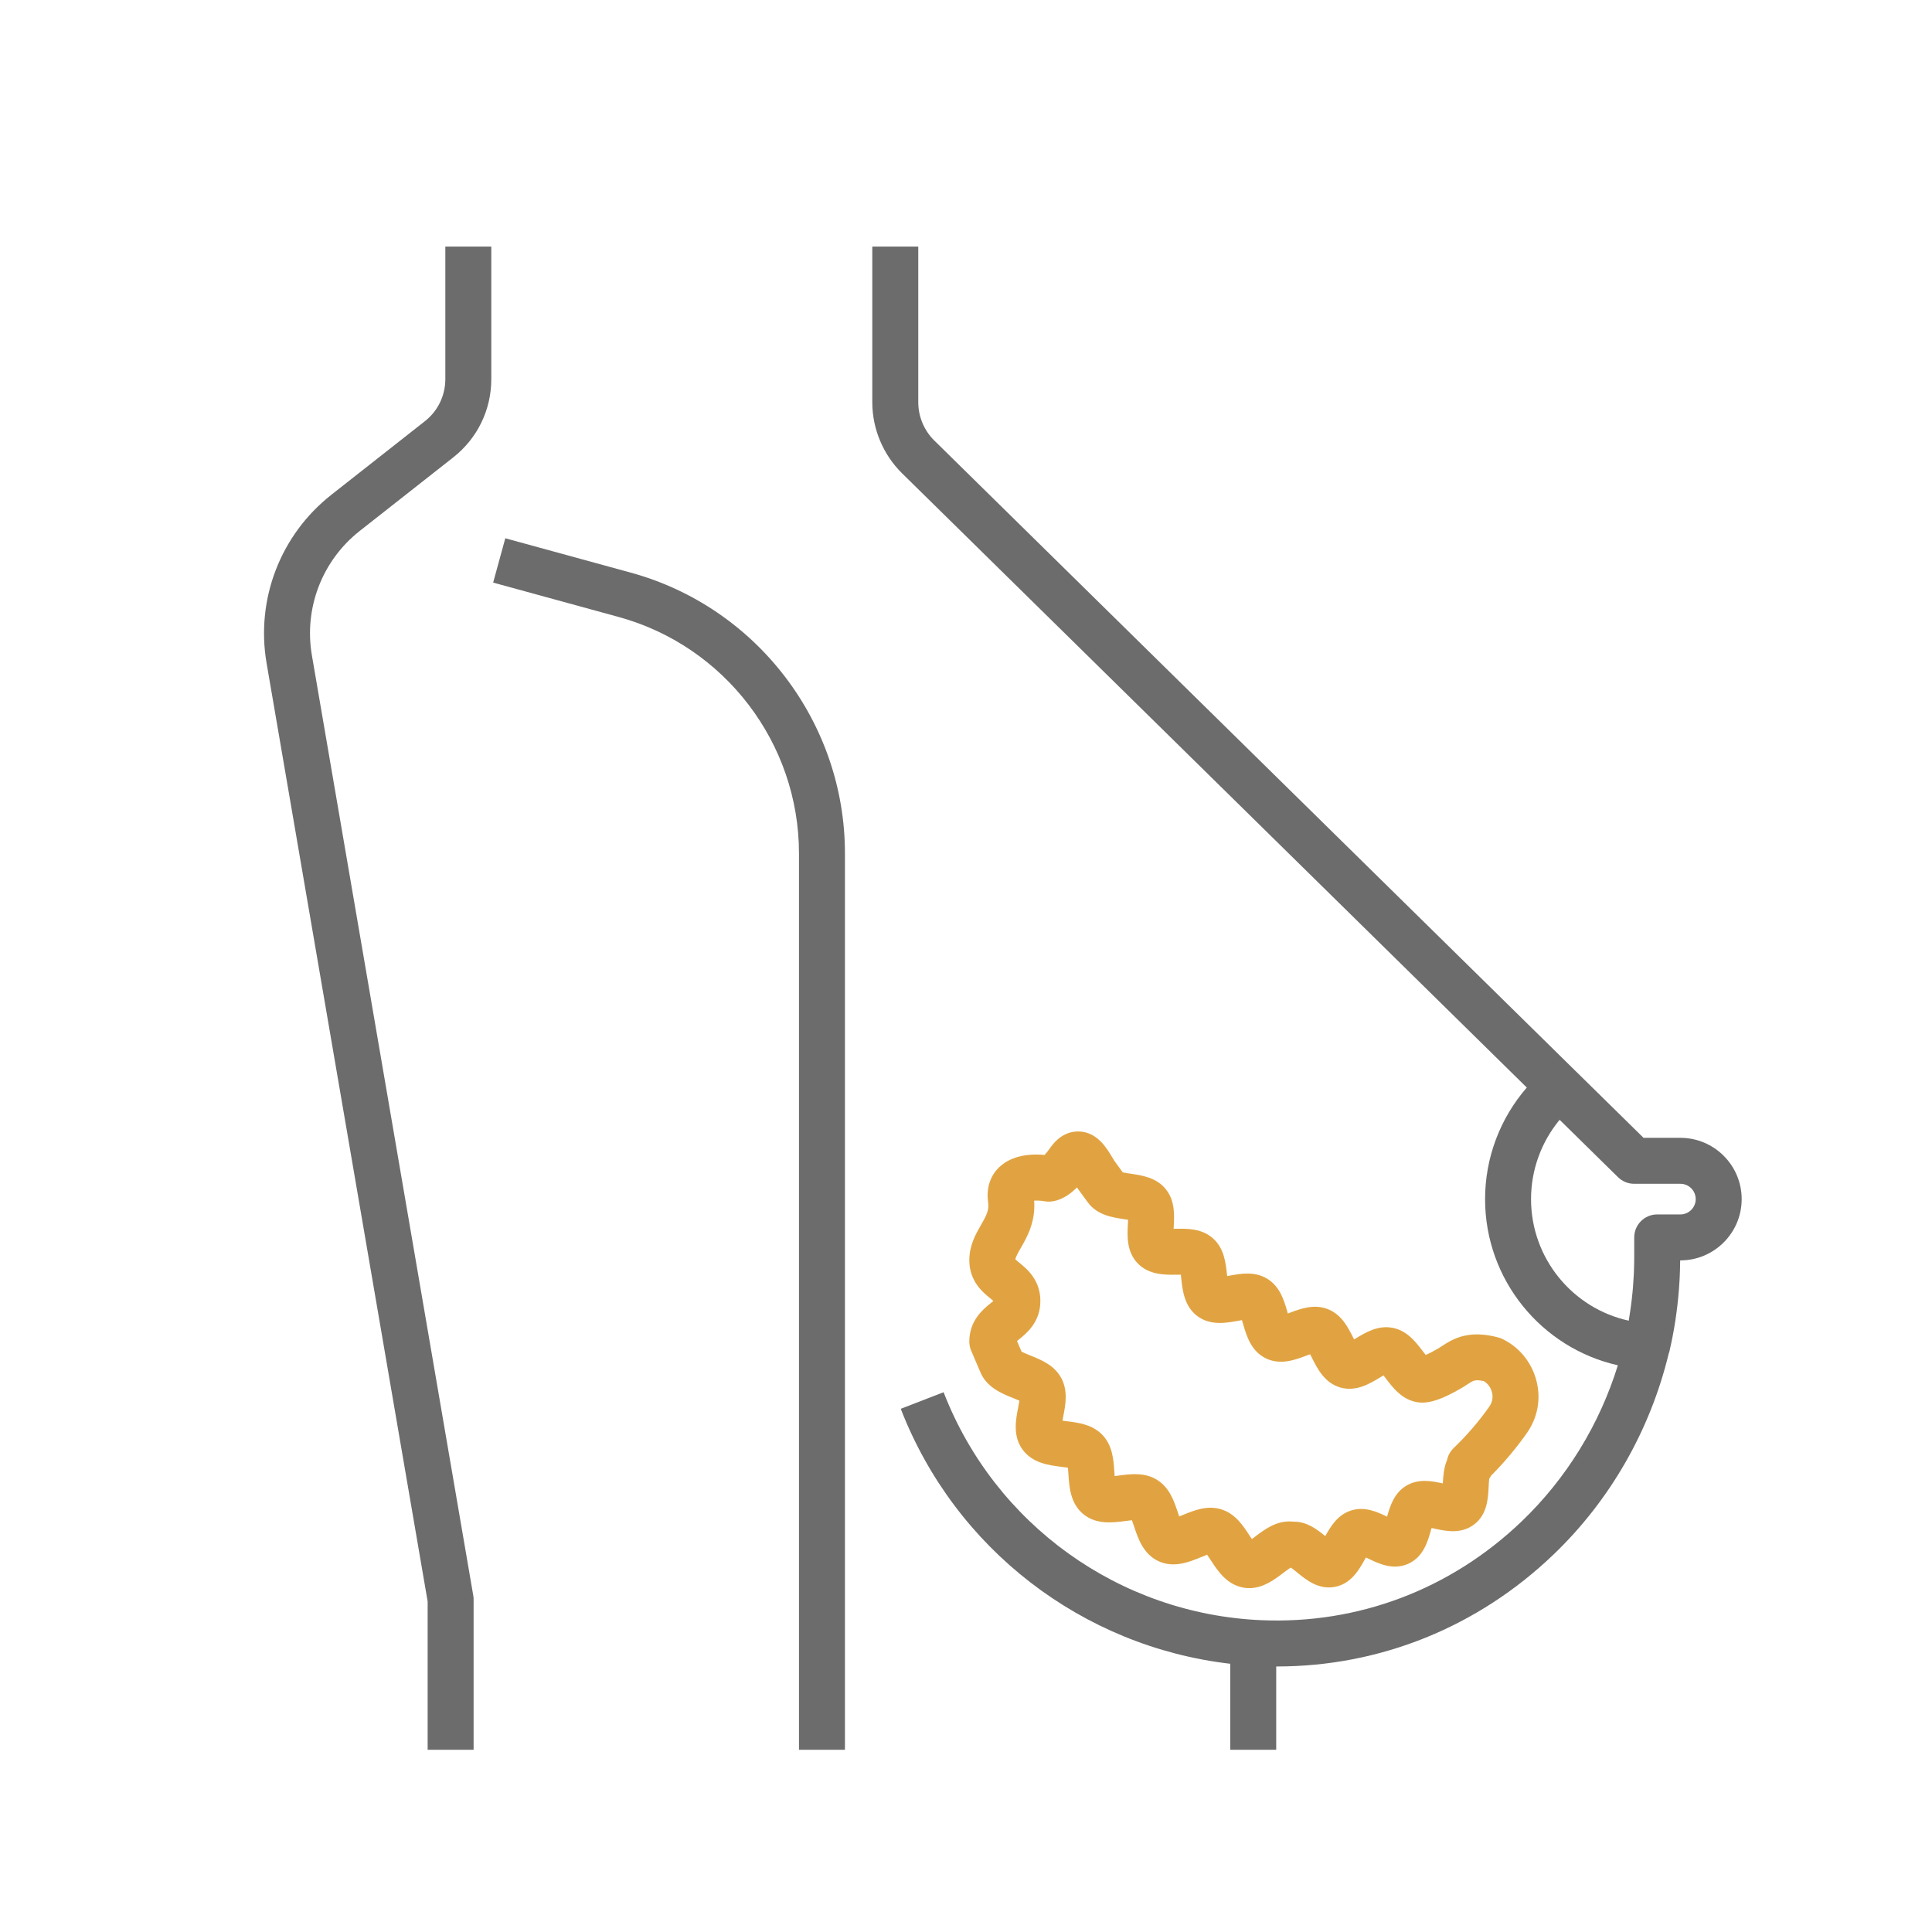
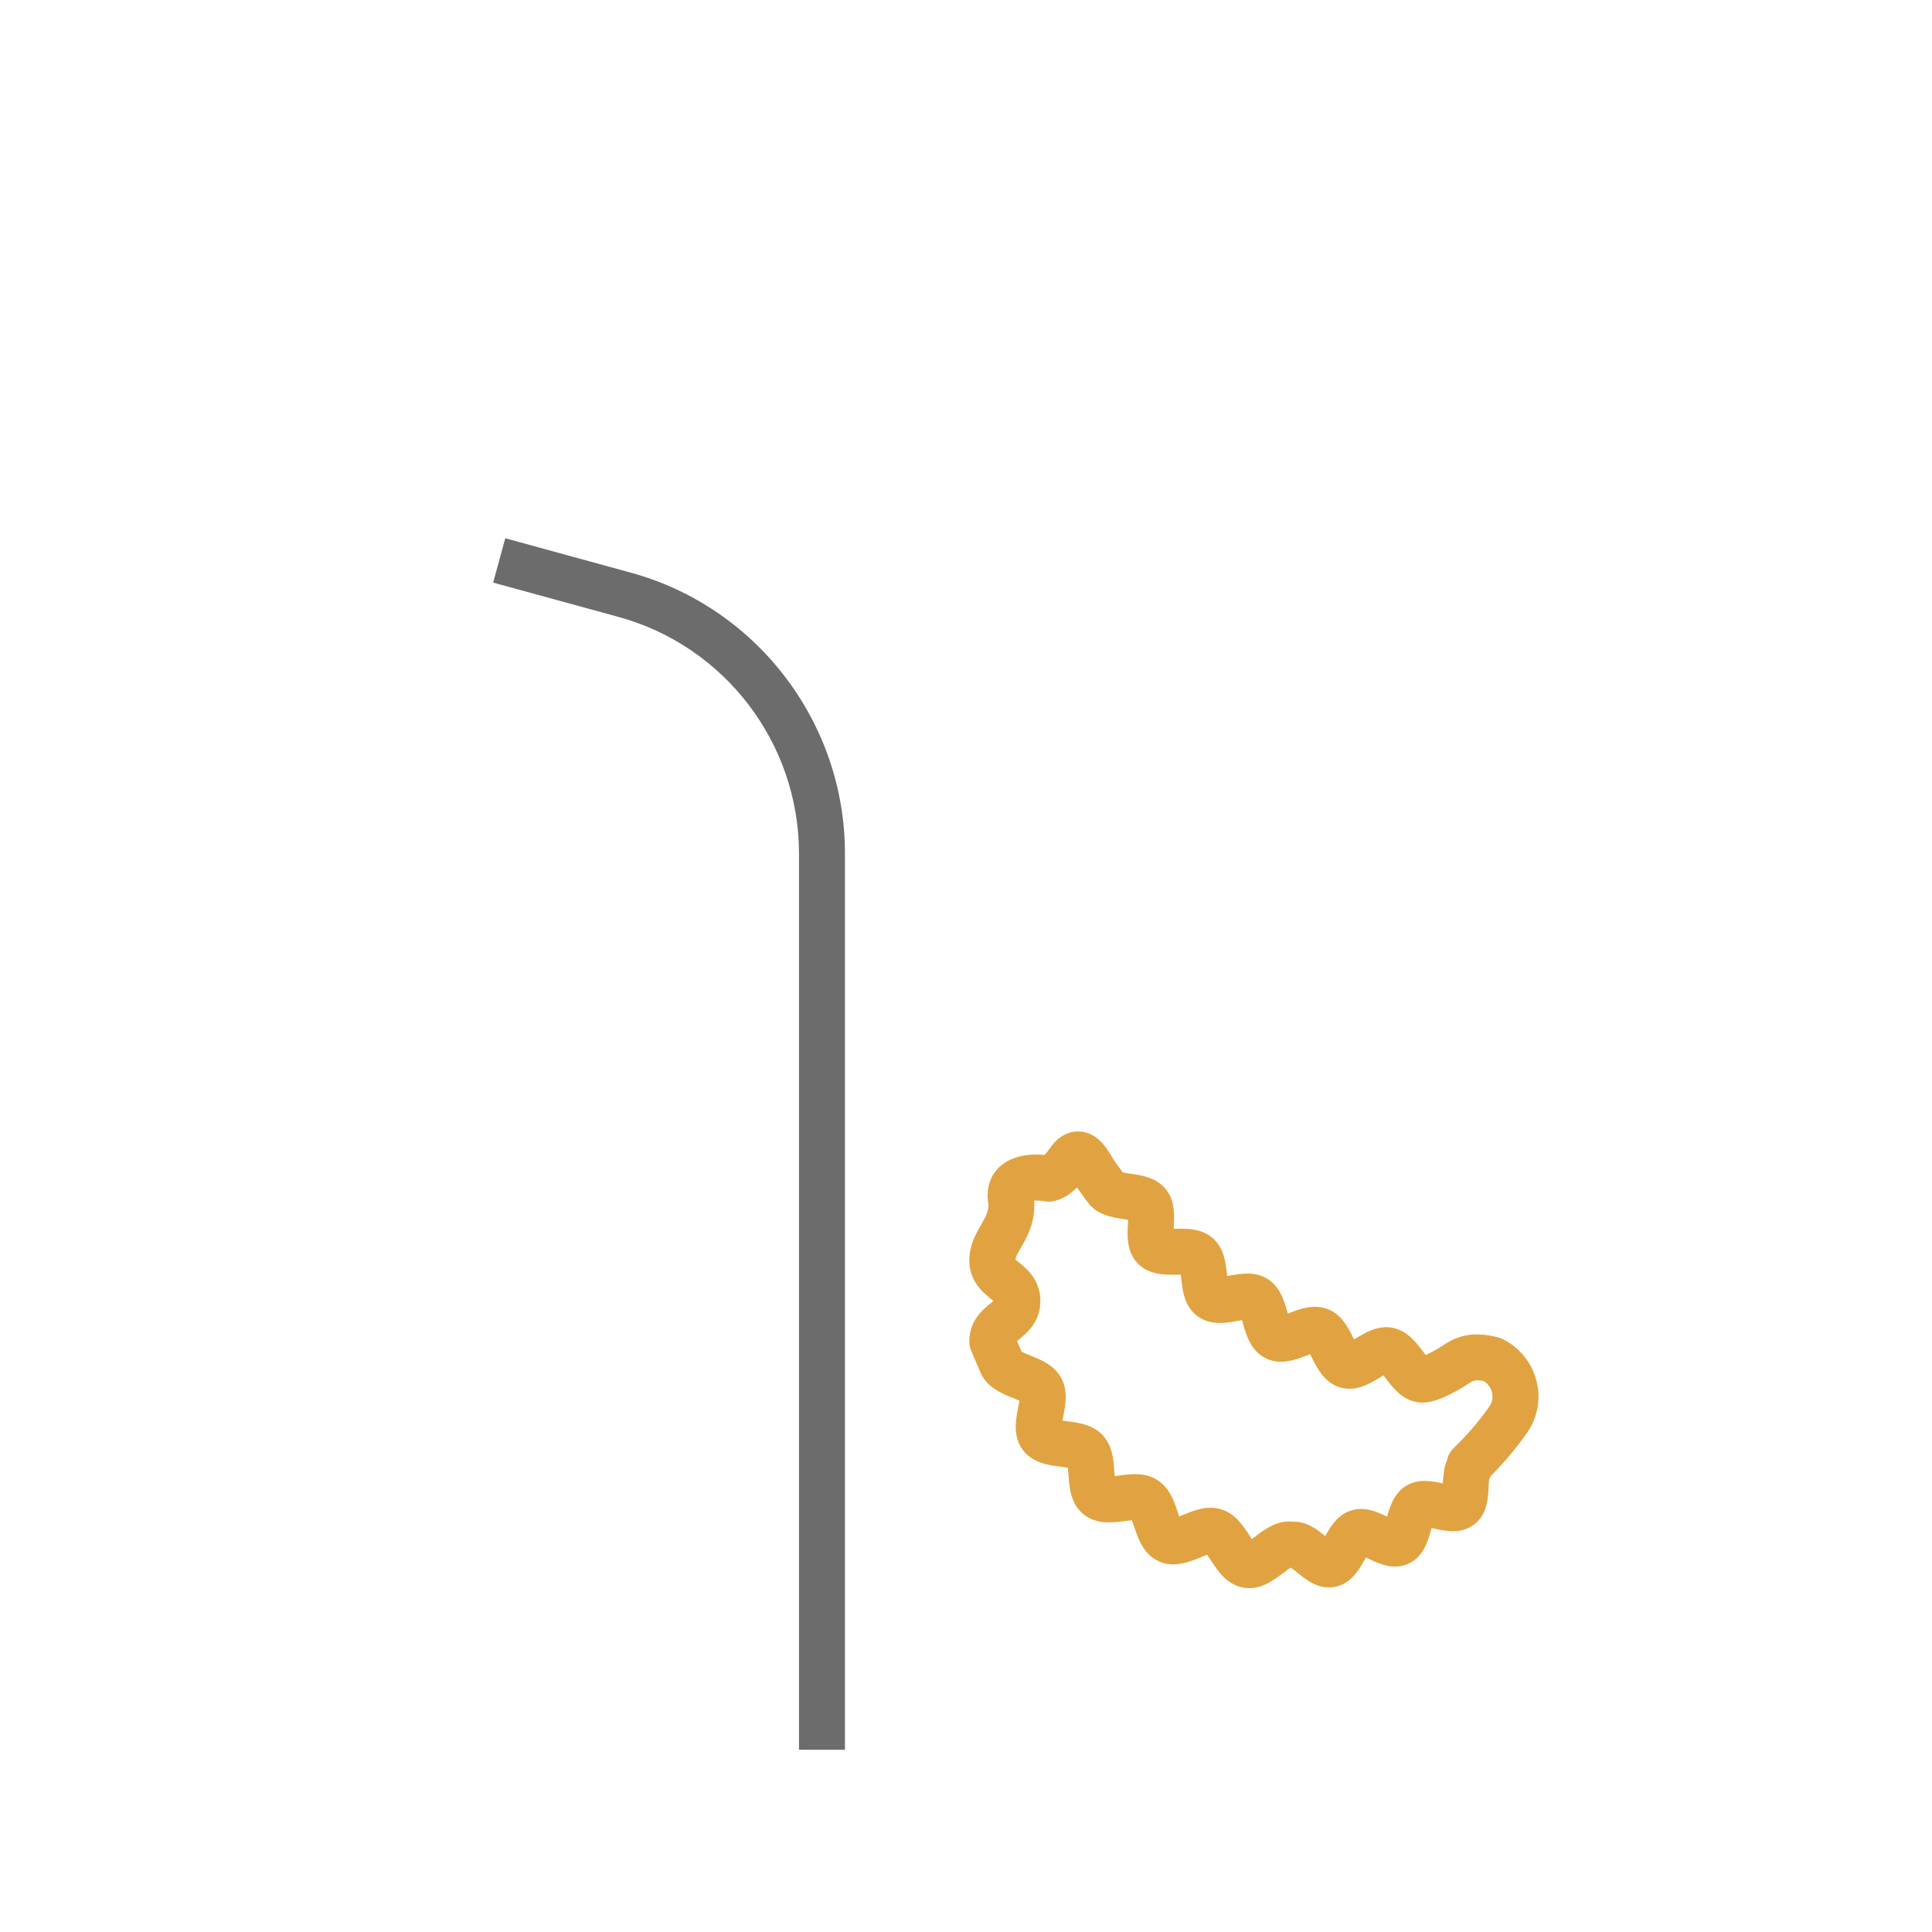
<svg xmlns="http://www.w3.org/2000/svg" id="Layer_1" version="1.1" viewBox="0 0 107.104 107.104">
  <defs>
    <style>
      .st0 {
        fill: #6c6c6c;
      }

      .st1 {
        fill: #e1a341;
      }
    </style>
  </defs>
-   <path class="st0" d="M18.366,27.431l5.187-4.08c.721-.567,1.135-1.419,1.135-2.336v-7.347h2.548v7.347c0,1.704-.768,3.285-2.107,4.339l-5.187,4.08c-2.084,1.639-3.101,4.281-2.652,6.895l8.947,52.126c.012.071.018.143.018.215v8.333h-2.548v-8.224s-8.929-52.019-8.929-52.019c-.607-3.536.768-7.11,3.588-9.328Z" />
  <path class="st0" d="M34.97,31.746c6.99,1.915,11.871,8.314,11.871,15.561v49.695h-2.548v-49.695c0-6.103-4.111-11.491-9.997-13.104l-6.957-1.906.673-2.457,6.957,1.906Z" />
-   <path class="st0" d="M50.905,13.668h-2.548s0,8.634,0,8.634c0,1.47.601,2.905,1.65,3.936l34.634,34.052c-1.482,1.707-2.313,3.897-2.313,6.186,0,4.475,3.129,8.259,7.361,9.212-1.011,3.266-2.839,6.267-5.339,8.659-3.933,3.764-9.065,5.707-14.448,5.47-7.847-.345-14.752-5.305-17.592-12.637l-2.375.92c3.012,7.775,10.076,13.186,18.266,14.134v4.767s2.548,0,2.548,0v-4.618c.012 0.0.024.001.037.001,5.72,0,11.129-2.179,15.327-6.197,3.166-3.03,5.374-6.926,6.393-11.14.014-.041.03-.08.04-.123.262-1.119.436-2.26.526-3.41.003-.043.007-.085.01-.128.01-.137.019-.275.027-.413.005-.085.009-.17.012-.254.005-.106.009-.213.012-.319.003-.113.005-.227.007-.34.001-.063.003-.126.004-.188h.012c1.873,0,3.397-1.524,3.397-3.397s-1.524-3.397-3.397-3.397h-2.043s-3.771-3.707-3.771-3.707c-0-0-0-0-.001-0L51.794,24.421c-.565-.555-.888-1.328-.888-2.119v-8.634ZM90.288,73.213c-3.11-.682-5.412-3.456-5.412-6.738,0-1.617.567-3.168,1.585-4.397 0-0.0 0-0.0 0-0l3.237,3.182c.238.234.559.366.893.366h2.553s.012,0,.012,0c.468,0,.849.381.849.849,0,.468-.381.849-.849.849h-1.286c-.703,0-1.274.57-1.274,1.274v1.124c0,.258-.007.516-.017.774-.002.058-.004.116-.007.174-.011.226-.026.452-.044.678-.008.104-.018.208-.028.312-.012.123-.026.246-.04.369-.028.246-.061.491-.098.735-.002.012-.004.025-.006.037-.021.138-.039.276-.063.413-.002-0-.004-.001-.006-.002Z" />
  <path class="st1" d="M54.903,71.981c.05.041.114.093.167.139-.053.046-.117.098-.167.138-.408.331-1.168.946-1.168,2.117,0,.172.035.343.103.501l.504,1.178c.347.858,1.199,1.2,1.822,1.45.103.041.237.095.348.145-.019.124-.047.27-.069.383-.129.662-.306,1.568.24,2.323.55.759,1.47.875,2.143.959.112.014.256.032.377.052.013.123.022.271.03.384.043.674.102,1.597.825,2.19.723.593,1.641.471,2.311.382.113-.015.258-.034.381-.046.044.115.09.254.125.361.213.642.505,1.522,1.356,1.913.848.389,1.704.039,2.328-.217.106-.043.243-.1.36-.142.071.1.15.221.211.315.371.568.878,1.346,1.804,1.508.11.019.218.028.323.028.768,0,1.394-.473,1.866-.83.133-.1.322-.243.438-.311.095.065.239.183.342.267.504.412,1.195.976,2.097.804.906-.172,1.343-.952,1.662-1.522.019-.033.039-.07.061-.108.04.019.078.038.113.054.588.284,1.393.673,2.233.295.838-.376,1.081-1.234,1.259-1.861.011-.037.023-.079.035-.122.041.009.081.018.117.026.638.141,1.512.335,2.245-.225.726-.555.769-1.442.801-2.089.007-.136.016-.328.032-.442.039-.054.074-.111.104-.171.718-.722,1.379-1.508,1.97-2.343.613-.867.806-1.904.543-2.921-.264-1.021-.951-1.864-1.884-2.314-.071-.034-.146-.062-.223-.083-1.587-.426-2.447.021-3.129.475-.063.042-.125.084-.19.122-.326.19-.556.305-.71.373-.061-.076-.124-.159-.176-.226-.384-.503-.862-1.129-1.666-1.281-.809-.153-1.486.256-2.031.585-.031.019-.064.039-.099.06-.019-.038-.038-.075-.054-.108-.285-.567-.639-1.273-1.403-1.572-.766-.301-1.507-.023-2.102.2-.035.013-.073.028-.113.042-.012-.041-.024-.08-.034-.116-.178-.611-.399-1.372-1.1-1.805-.701-.433-1.479-.29-2.105-.176-.038.007-.081.015-.125.023-.005-.043-.01-.085-.014-.122-.07-.635-.158-1.424-.777-1.973-.618-.547-1.41-.537-2.047-.528-.04.001-.085.001-.131.001.002-.044.004-.087.007-.126.034-.639.077-1.434-.447-2.077-.522-.64-1.307-.757-1.938-.85-.135-.02-.322-.048-.443-.076-.089-.121-.239-.325-.445-.614-.038-.053-.096-.15-.153-.244-.31-.515-.828-1.376-1.826-1.408-.431-.015-1.061.134-1.603.918-.129.186-.233.307-.308.382-.674-.062-1.769-.027-2.508.676-.509.485-.729,1.175-.619,1.945.063.44-.092.734-.393,1.259-.29.504-.65,1.131-.65,1.958,0,1.171.759,1.787,1.167,2.118ZM57.675,72.12c0-1.171-.759-1.787-1.167-2.118-.069-.056-.165-.133-.22-.187.026-.152.163-.39.307-.641.332-.577.822-1.429.736-2.615.174-.009.395.002.571.034.076.014.159.022.236.022.323,0,.897-.119,1.565-.786.007.009.013.019.02.028.33.462.524.721.576.79.517.717,1.38.845,2.012.939.067.01.148.022.227.035-.003.082-.008.166-.011.236-.035.644-.082,1.527.54,2.176.625.652,1.513.641,2.161.633.069-.001.152-.002.232-.002.01.081.02.165.027.235.071.643.169,1.523.892,2.062.726.54,1.6.38,2.238.264.069-.013.152-.028.232-.041.024.079.048.16.068.228.181.623.43,1.476,1.239,1.881.81.406,1.642.094,2.249-.134.067-.025.147-.055.225-.083.038.073.076.149.108.212.292.581.691,1.378,1.564,1.63.869.251,1.63-.209,2.185-.544.062-.037.136-.082.209-.125.051.064.102.131.144.187.396.518.938,1.228,1.845,1.313.586.054,1.289-.186,2.35-.805.108-.063.212-.131.316-.201.318-.212.432-.287.922-.171.211.132.371.354.437.609.051.197.065.498-.157.812-.582.823-1.243,1.59-1.965,2.282-.188.18-.314.411-.366.66-.185.436-.216.911-.236,1.302-.602-.133-1.341-.283-2.021.124-.679.406-.901,1.124-1.07,1.717-.555-.268-1.238-.579-1.991-.342-.753.237-1.134.884-1.435,1.421-.454-.37-1.007-.803-1.743-.8l-.129-.009c-.012-.001-.024-.002-.036-.002-.029-.001-.058-.002-.087-.002-.778,0-1.39.462-1.885.836-.056.042-.122.092-.188.141-.048-.071-.096-.144-.136-.206-.349-.535-.783-1.2-1.558-1.441-.78-.242-1.519.06-2.113.304-.066.027-.144.059-.222.09-.028-.08-.055-.162-.078-.231-.202-.607-.453-1.363-1.143-1.795-.692-.432-1.482-.327-2.117-.243-.072.01-.157.021-.241.031-.007-.084-.012-.169-.017-.241-.041-.64-.092-1.437-.652-2.031-.557-.592-1.347-.691-1.981-.77-.072-.009-.158-.02-.243-.032.015-.082.031-.164.044-.233.123-.631.277-1.415-.114-2.135-.387-.713-1.124-1.008-1.716-1.246-.149-.06-.36-.145-.481-.209l-.253-.59c.043-.036.089-.073.127-.104.408-.331,1.168-.946,1.168-2.117Z" />
</svg>